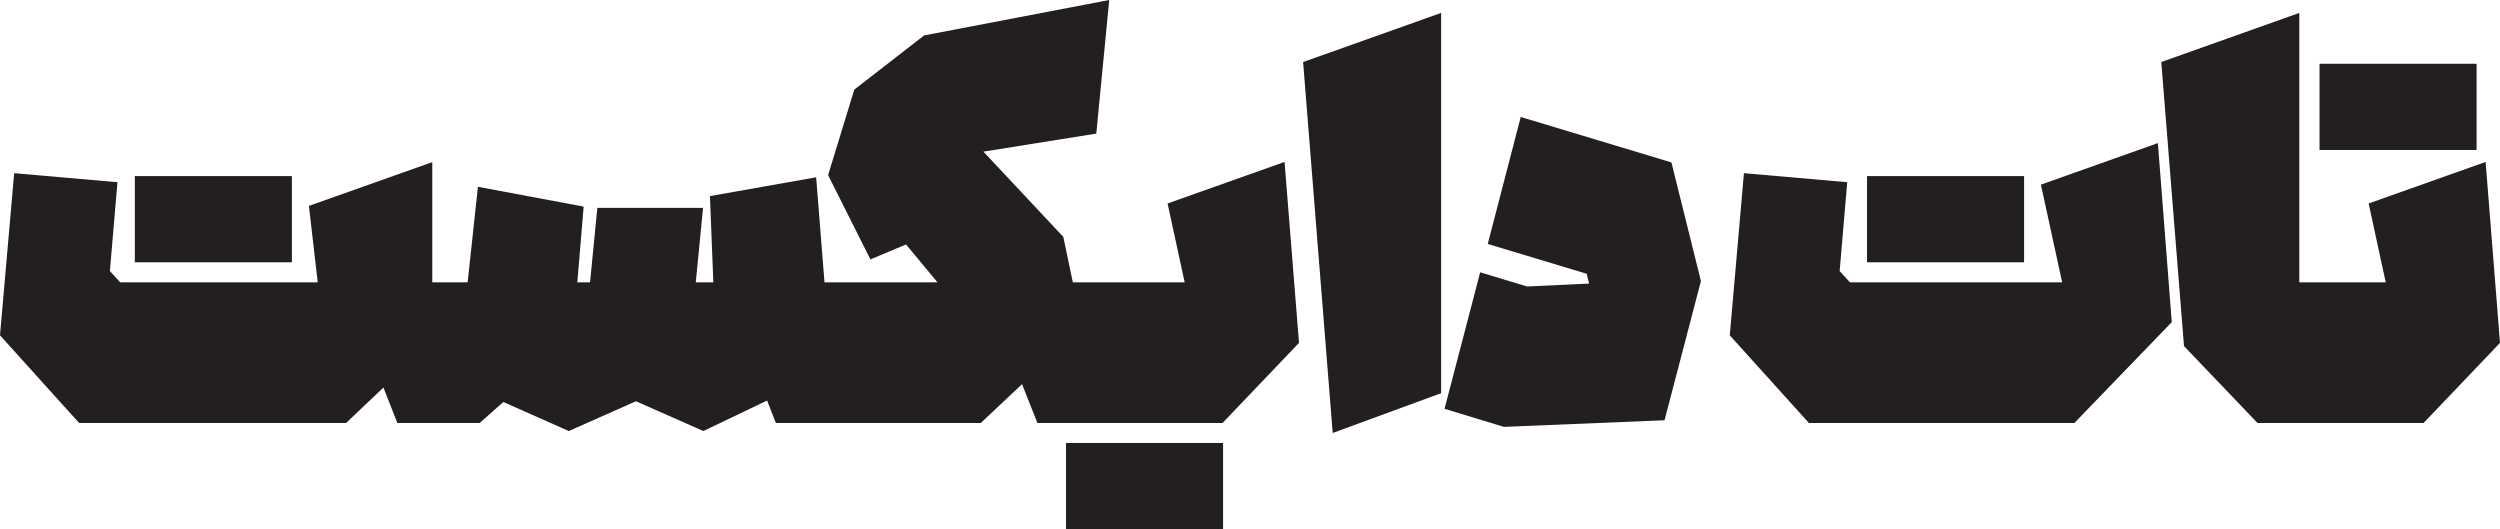
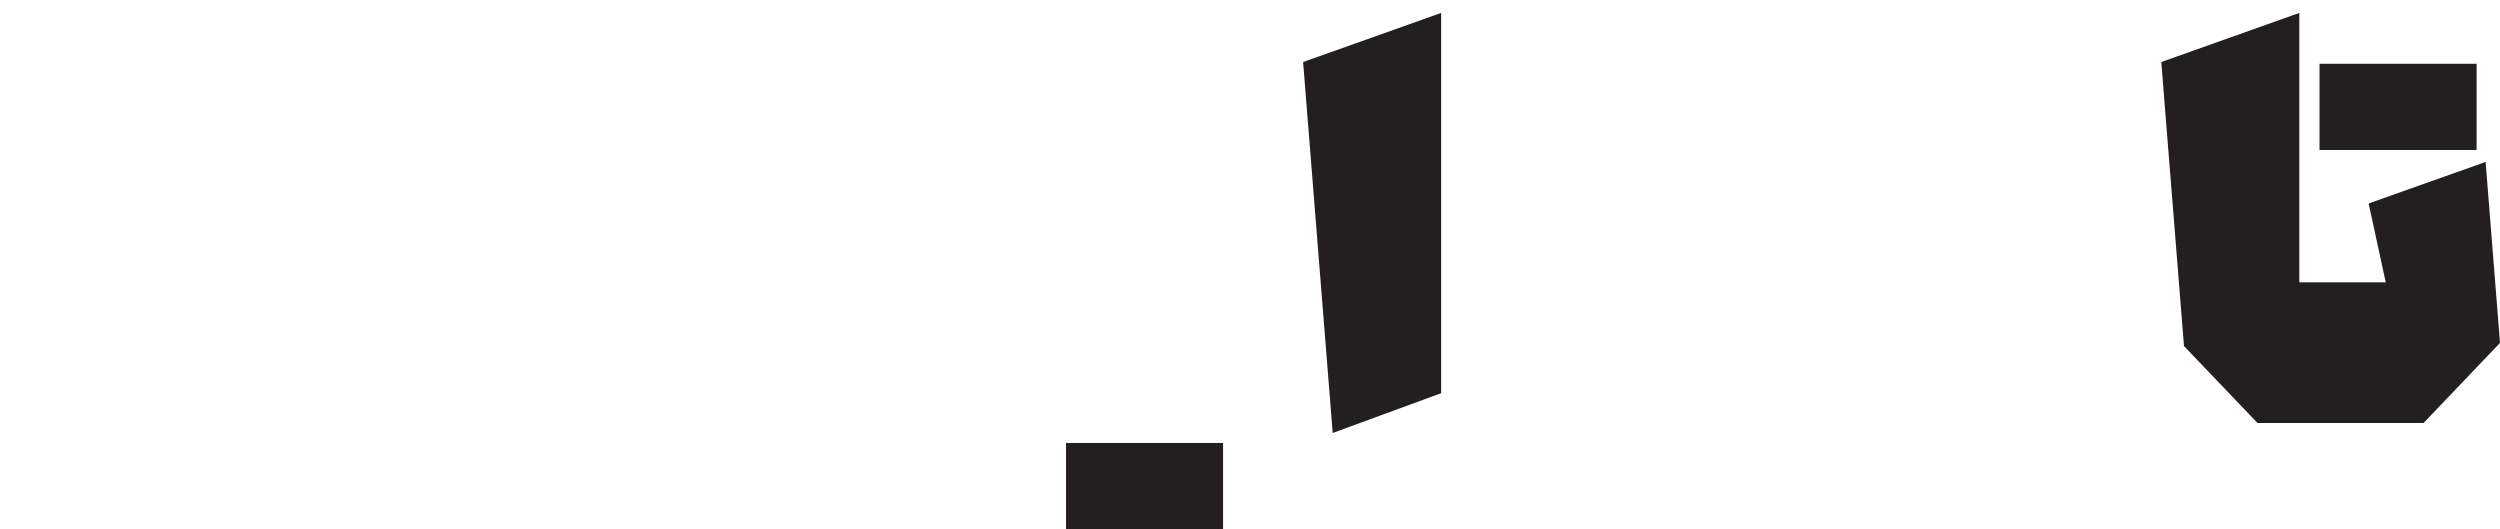
<svg xmlns="http://www.w3.org/2000/svg" id="Layer_2" data-name="Layer 2" viewBox="0 0 359.89 76.18">
  <defs>
    <style>
      .cls-1 {
        fill: #231f20;
      }
    </style>
  </defs>
  <g id="Layer_1-2" data-name="Layer 1">
-     <rect class="cls-1" x="19.41" y="25.35" width="22.61" height="12.41" />
    <rect class="cls-1" x="153.46" y="63.77" width="22.61" height="12.41" />
-     <polygon class="cls-1" points="164.18 60.89 175.99 60.89 187 49.36 184.92 23.31 168.08 29.29 170.54 40.64 164.18 40.64 163.86 40.64 154.44 40.64 153.07 34.1 141.57 21.83 157.82 19.23 159.68 0 133.03 5.1 122.98 12.9 119.21 25.21 125.3 37.34 130.43 35.19 134.93 40.61 134.93 40.64 120.59 40.64 120.27 40.64 118.69 40.64 117.49 25.52 102.2 28.23 102.69 40.64 100.16 40.64 101.21 29.92 85.99 29.92 84.94 40.64 83.11 40.64 84.02 29.74 68.8 26.89 67.32 40.64 66.3 40.64 65.99 40.64 62.23 40.64 62.23 23.34 44.47 29.64 45.74 40.64 17.3 40.64 15.82 39.02 16.91 26.23 2.04 24.93 0 48.27 11.39 60.89 49.82 60.89 55.2 55.79 57.2 60.89 65.99 60.89 66.3 60.89 69.05 60.89 72.46 57.87 81.88 62.05 91.55 57.76 101.25 62.05 110.43 57.66 111.69 60.89 120.27 60.89 120.59 60.89 141.19 60.89 147.13 55.3 149.34 60.89 163.86 60.89 164.18 60.89" />
    <polygon class="cls-1" points="207.46 56.6 207.46 1.86 187.59 8.93 191.85 62.33 207.46 56.6" />
-     <polygon class="cls-1" points="244.86 40.46 240.61 23.38 218.92 16.84 214.17 35.12 228.41 39.41 228.76 40.82 219.83 41.24 213.08 39.2 207.95 58.85 216.49 61.45 239.62 60.5 244.86 40.46" />
-     <rect class="cls-1" x="268.77" y="25.35" width="22.61" height="12.41" />
-     <polygon class="cls-1" points="293.8 26.58 296.86 40.64 266.31 40.64 264.83 39.02 265.92 26.23 251.05 24.93 249.01 48.27 260.4 60.89 298.62 60.89 312.64 46.37 310.64 20.6 293.8 26.58" />
    <polygon class="cls-1" points="324.98 60.89 332.54 60.89 332.86 60.89 348.89 60.89 359.89 49.36 357.82 23.31 340.98 29.29 343.44 40.64 332.86 40.64 332.54 40.64 331 40.64 331 1.86 311.13 8.93 314.4 49.82 324.98 60.89" />
    <rect class="cls-1" x="333.91" y="9.18" width="22.61" height="12.41" />
  </g>
</svg>